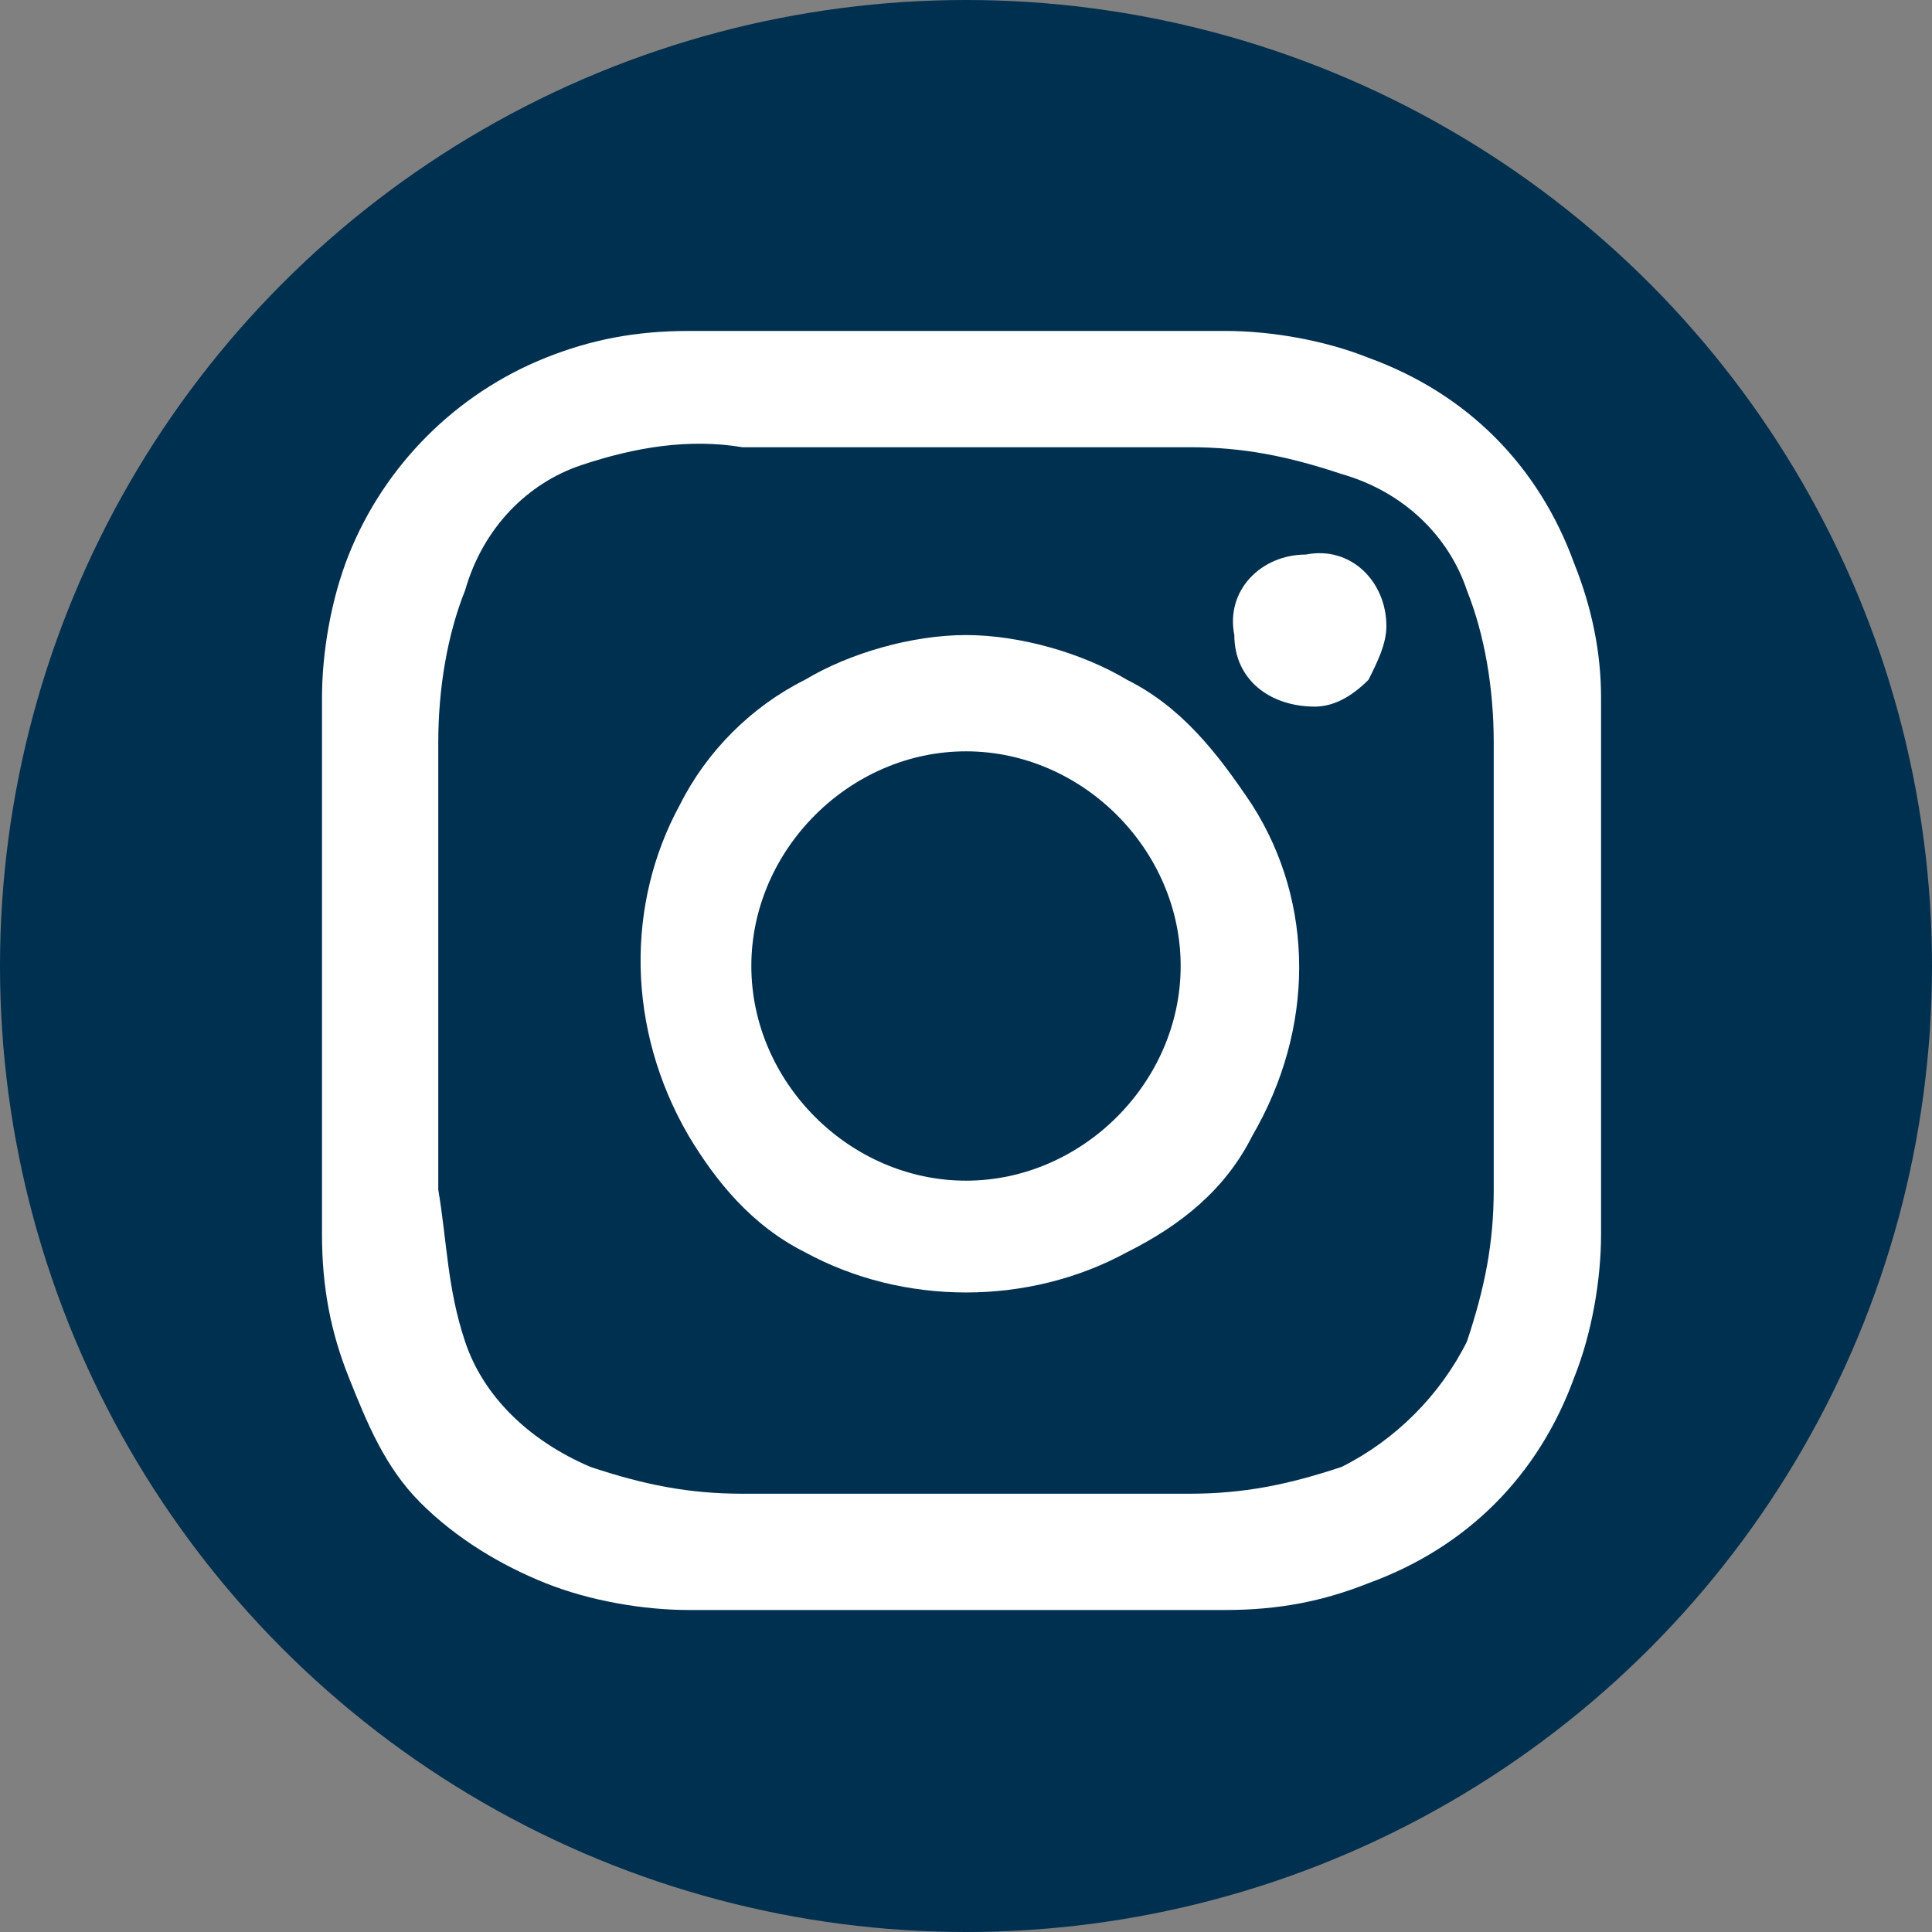
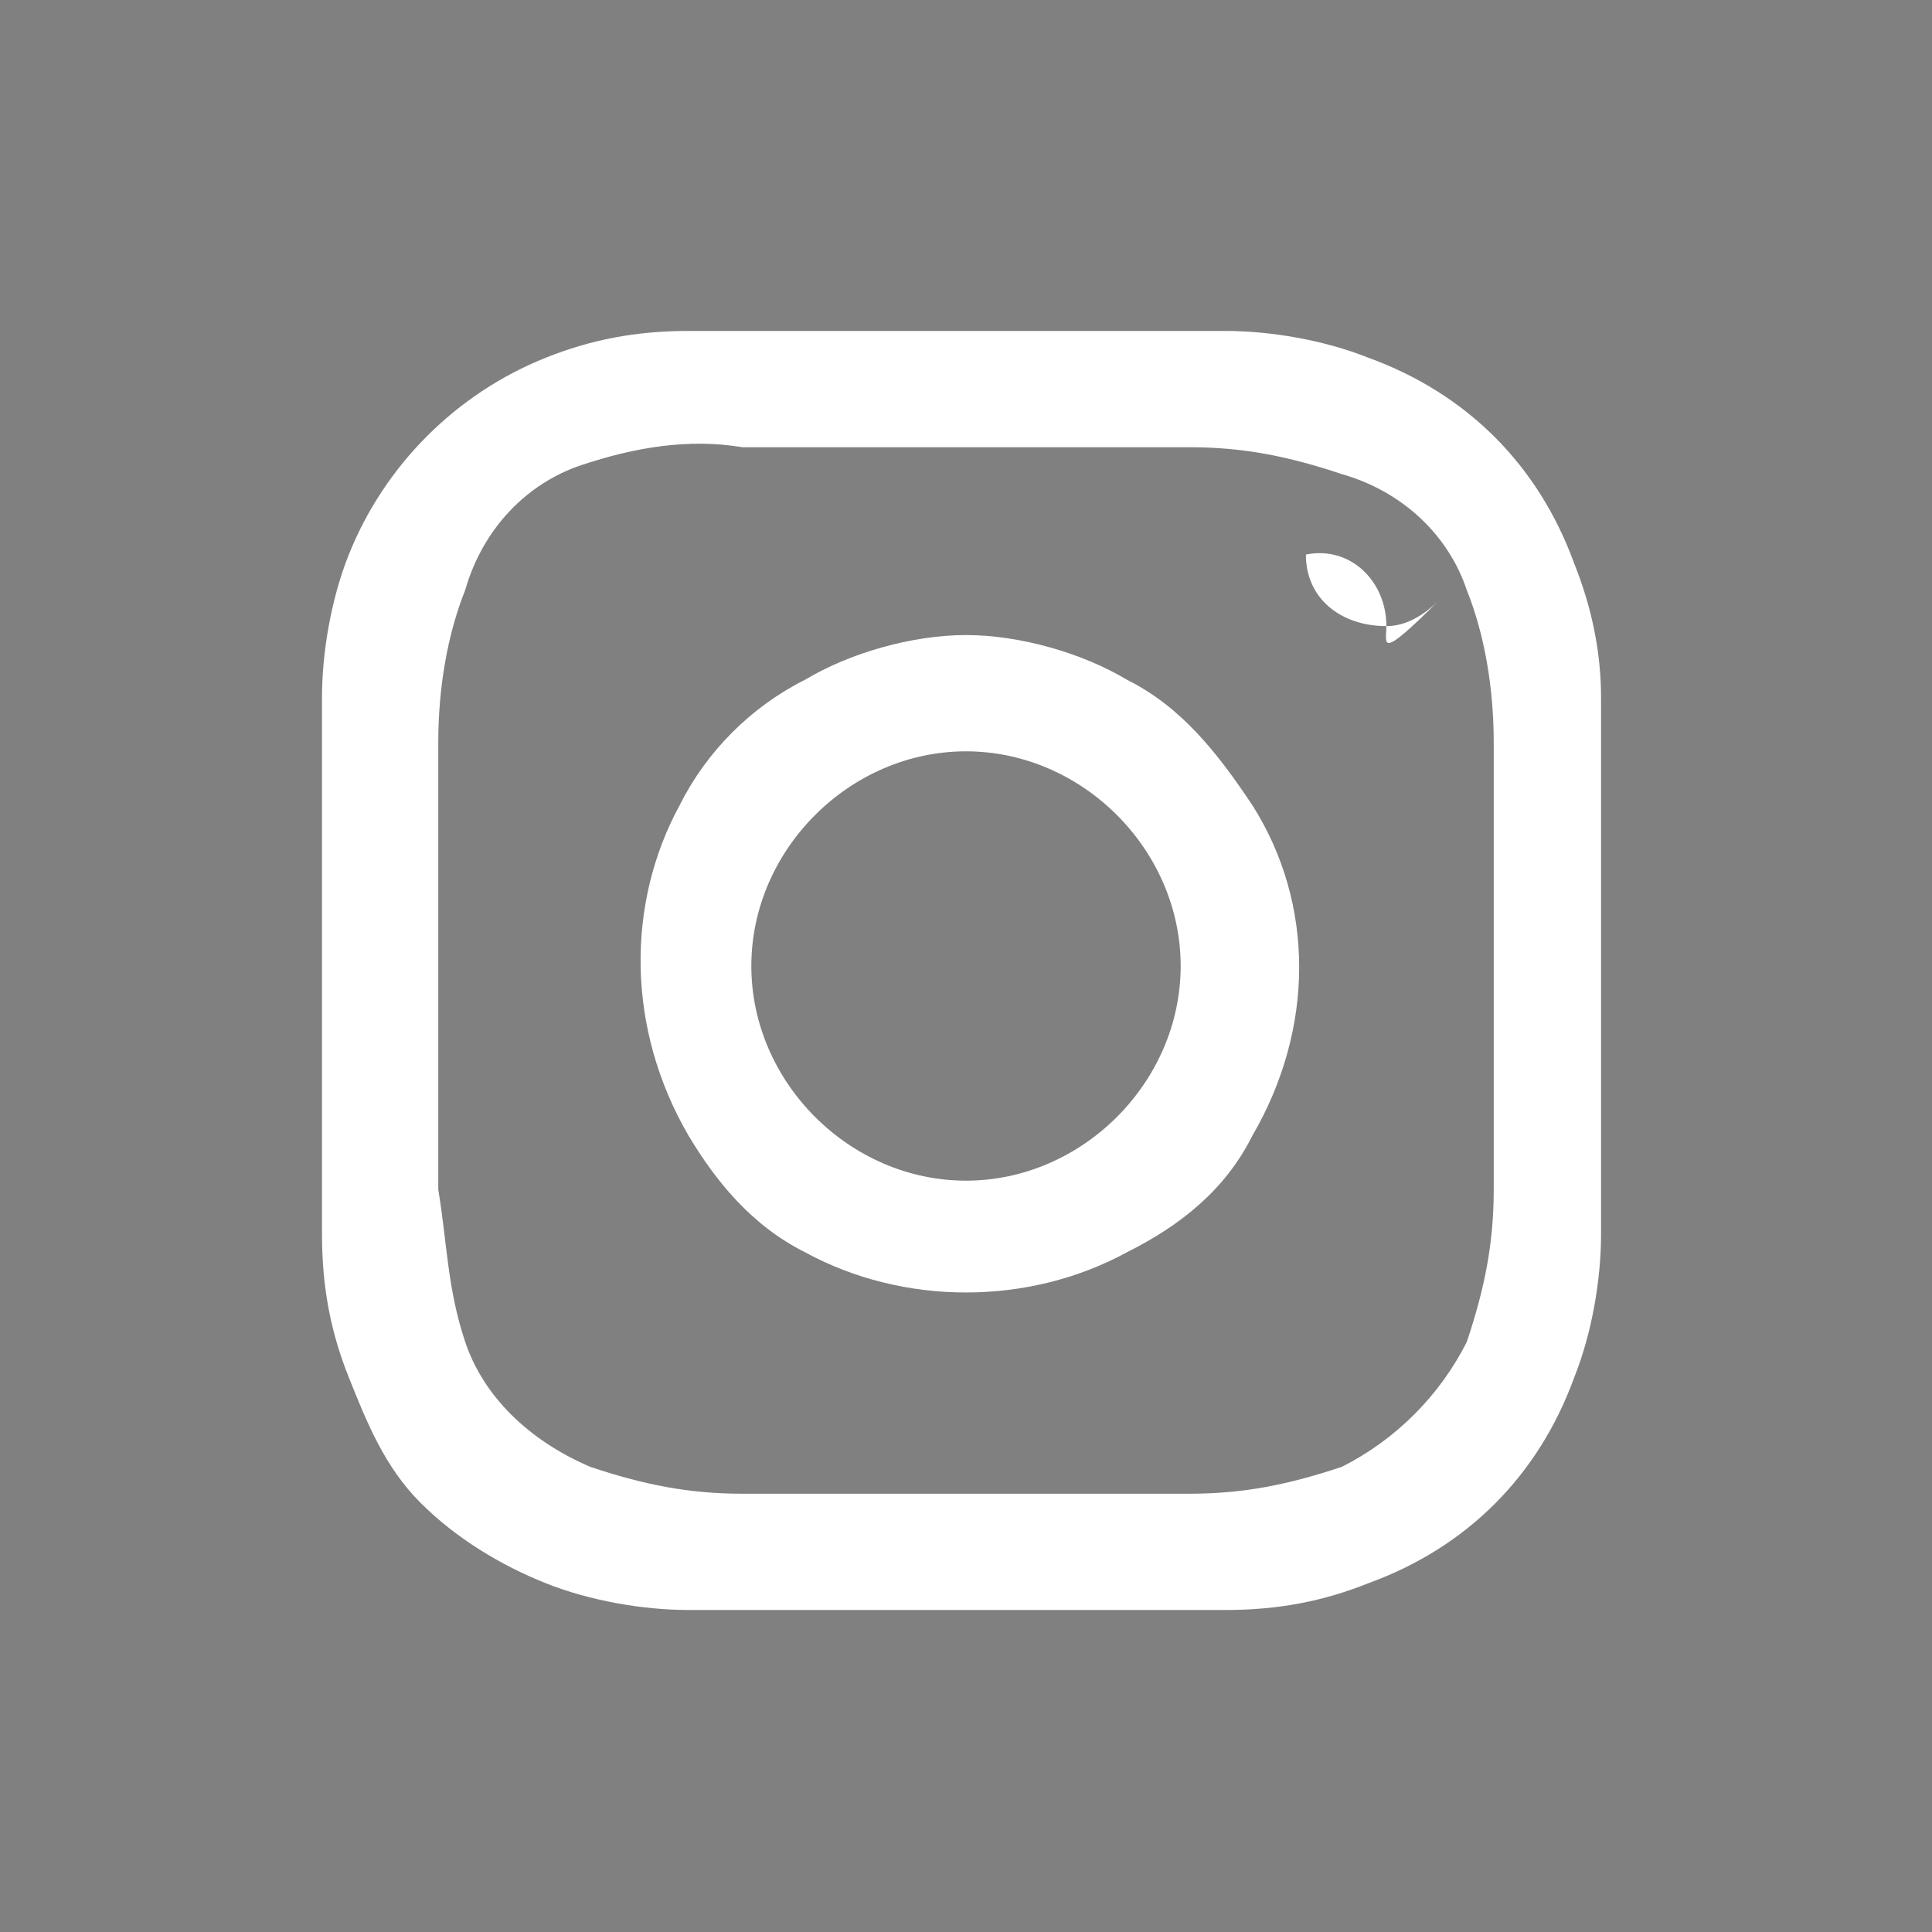
<svg xmlns="http://www.w3.org/2000/svg" version="1.1" id="Livello_1" x="0px" y="0px" viewBox="0 0 21.6 21.6" style="enable-background:new 0 0 21.6 21.6;" xml:space="preserve">
  <rect x="0" y="0" width="21.6" height="21.6" fill="#808080" stroke="none" />
  <style type="text/css">
	.st0{fill:#003050;}
	.st1{fill:#FFFFFF;}
</style>
  <g id="Livello_2_1_">
    <g id="footer">
-       <circle class="st0" cx="10.8" cy="10.8" r="10.8" />
-       <path class="st1" d="M17.9,7.8c0,0.6,0,1.6,0,3c0,1.4,0,2.4,0,3c0,0.5-0.1,1.1-0.3,1.6c-0.4,1.1-1.2,1.9-2.3,2.3    c-0.5,0.2-1,0.3-1.6,0.3c-0.6,0-1.6,0-3,0s-2.4,0-3,0c-0.5,0-1.1-0.1-1.6-0.3c-0.5-0.2-1-0.5-1.4-0.9c-0.4-0.4-0.6-0.9-0.8-1.4    c-0.2-0.5-0.3-1-0.3-1.6c0-0.6,0-1.6,0-3s0-2.4,0-3c0-0.5,0.1-1.1,0.3-1.6c0.4-1,1.2-1.8,2.2-2.2c0.5-0.2,1-0.3,1.6-0.3    c0.6,0,1.6,0,3,0s2.4,0,3,0c0.5,0,1.1,0.1,1.6,0.3c1.1,0.4,1.9,1.2,2.3,2.3C17.8,6.8,17.9,7.3,17.9,7.8z M16.4,15    c0.2-0.6,0.3-1.1,0.3-1.7c0-0.5,0-1.1,0-2v-1c0-0.9,0-1.5,0-2c0-0.6-0.1-1.2-0.3-1.7c-0.2-0.6-0.7-1.1-1.4-1.3    c-0.6-0.2-1.1-0.3-1.7-0.3c-0.5,0-1.1,0-2,0h-1c-0.9,0-1.5,0-2,0C7.7,4.9,7.1,5,6.5,5.2C5.9,5.4,5.4,5.9,5.2,6.6    C5,7.1,4.9,7.7,4.9,8.3c0,0.5,0,1.1,0,2v1c0,0.8,0,1.5,0,2C5,13.9,5,14.4,5.2,15c0.2,0.6,0.7,1.1,1.4,1.4c0.6,0.2,1.1,0.3,1.7,0.3    c0.5,0,1.1,0,2,0h1c0.9,0,1.5,0,2,0c0.6,0,1.1-0.1,1.7-0.3C15.6,16.1,16.1,15.6,16.4,15z M10.8,7.1c0.6,0,1.3,0.2,1.8,0.5    c0.6,0.3,1,0.8,1.4,1.4c0.7,1.1,0.7,2.5,0,3.7c-0.3,0.6-0.8,1-1.4,1.3c-1.1,0.6-2.5,0.6-3.6,0c-0.6-0.3-1-0.8-1.3-1.3    C7,11.5,7,10.1,7.6,9C7.9,8.4,8.4,7.9,9,7.6C9.5,7.3,10.2,7.1,10.8,7.1L10.8,7.1z M10.8,13.2c1.3,0,2.4-1.1,2.4-2.4    c0-1.3-1.1-2.4-2.4-2.4c-1.3,0-2.4,1.1-2.4,2.4C8.4,12.1,9.5,13.2,10.8,13.2z M15.5,7c0-0.5-0.4-0.9-0.9-0.8    c-0.5,0-0.9,0.4-0.8,0.9c0,0.5,0.4,0.8,0.9,0.8c0.2,0,0.4-0.1,0.6-0.3C15.4,7.4,15.5,7.2,15.5,7z" />
+       <path class="st1" d="M17.9,7.8c0,0.6,0,1.6,0,3c0,1.4,0,2.4,0,3c0,0.5-0.1,1.1-0.3,1.6c-0.4,1.1-1.2,1.9-2.3,2.3    c-0.5,0.2-1,0.3-1.6,0.3c-0.6,0-1.6,0-3,0s-2.4,0-3,0c-0.5,0-1.1-0.1-1.6-0.3c-0.5-0.2-1-0.5-1.4-0.9c-0.4-0.4-0.6-0.9-0.8-1.4    c-0.2-0.5-0.3-1-0.3-1.6c0-0.6,0-1.6,0-3s0-2.4,0-3c0-0.5,0.1-1.1,0.3-1.6c0.4-1,1.2-1.8,2.2-2.2c0.5-0.2,1-0.3,1.6-0.3    c0.6,0,1.6,0,3,0s2.4,0,3,0c0.5,0,1.1,0.1,1.6,0.3c1.1,0.4,1.9,1.2,2.3,2.3C17.8,6.8,17.9,7.3,17.9,7.8z M16.4,15    c0.2-0.6,0.3-1.1,0.3-1.7c0-0.5,0-1.1,0-2v-1c0-0.9,0-1.5,0-2c0-0.6-0.1-1.2-0.3-1.7c-0.2-0.6-0.7-1.1-1.4-1.3    c-0.6-0.2-1.1-0.3-1.7-0.3c-0.5,0-1.1,0-2,0h-1c-0.9,0-1.5,0-2,0C7.7,4.9,7.1,5,6.5,5.2C5.9,5.4,5.4,5.9,5.2,6.6    C5,7.1,4.9,7.7,4.9,8.3c0,0.5,0,1.1,0,2v1c0,0.8,0,1.5,0,2C5,13.9,5,14.4,5.2,15c0.2,0.6,0.7,1.1,1.4,1.4c0.6,0.2,1.1,0.3,1.7,0.3    c0.5,0,1.1,0,2,0h1c0.9,0,1.5,0,2,0c0.6,0,1.1-0.1,1.7-0.3C15.6,16.1,16.1,15.6,16.4,15z M10.8,7.1c0.6,0,1.3,0.2,1.8,0.5    c0.6,0.3,1,0.8,1.4,1.4c0.7,1.1,0.7,2.5,0,3.7c-0.3,0.6-0.8,1-1.4,1.3c-1.1,0.6-2.5,0.6-3.6,0c-0.6-0.3-1-0.8-1.3-1.3    C7,11.5,7,10.1,7.6,9C7.9,8.4,8.4,7.9,9,7.6C9.5,7.3,10.2,7.1,10.8,7.1L10.8,7.1z M10.8,13.2c1.3,0,2.4-1.1,2.4-2.4    c0-1.3-1.1-2.4-2.4-2.4c-1.3,0-2.4,1.1-2.4,2.4C8.4,12.1,9.5,13.2,10.8,13.2z M15.5,7c0-0.5-0.4-0.9-0.9-0.8    c0,0.5,0.4,0.8,0.9,0.8c0.2,0,0.4-0.1,0.6-0.3C15.4,7.4,15.5,7.2,15.5,7z" />
    </g>
  </g>
</svg>